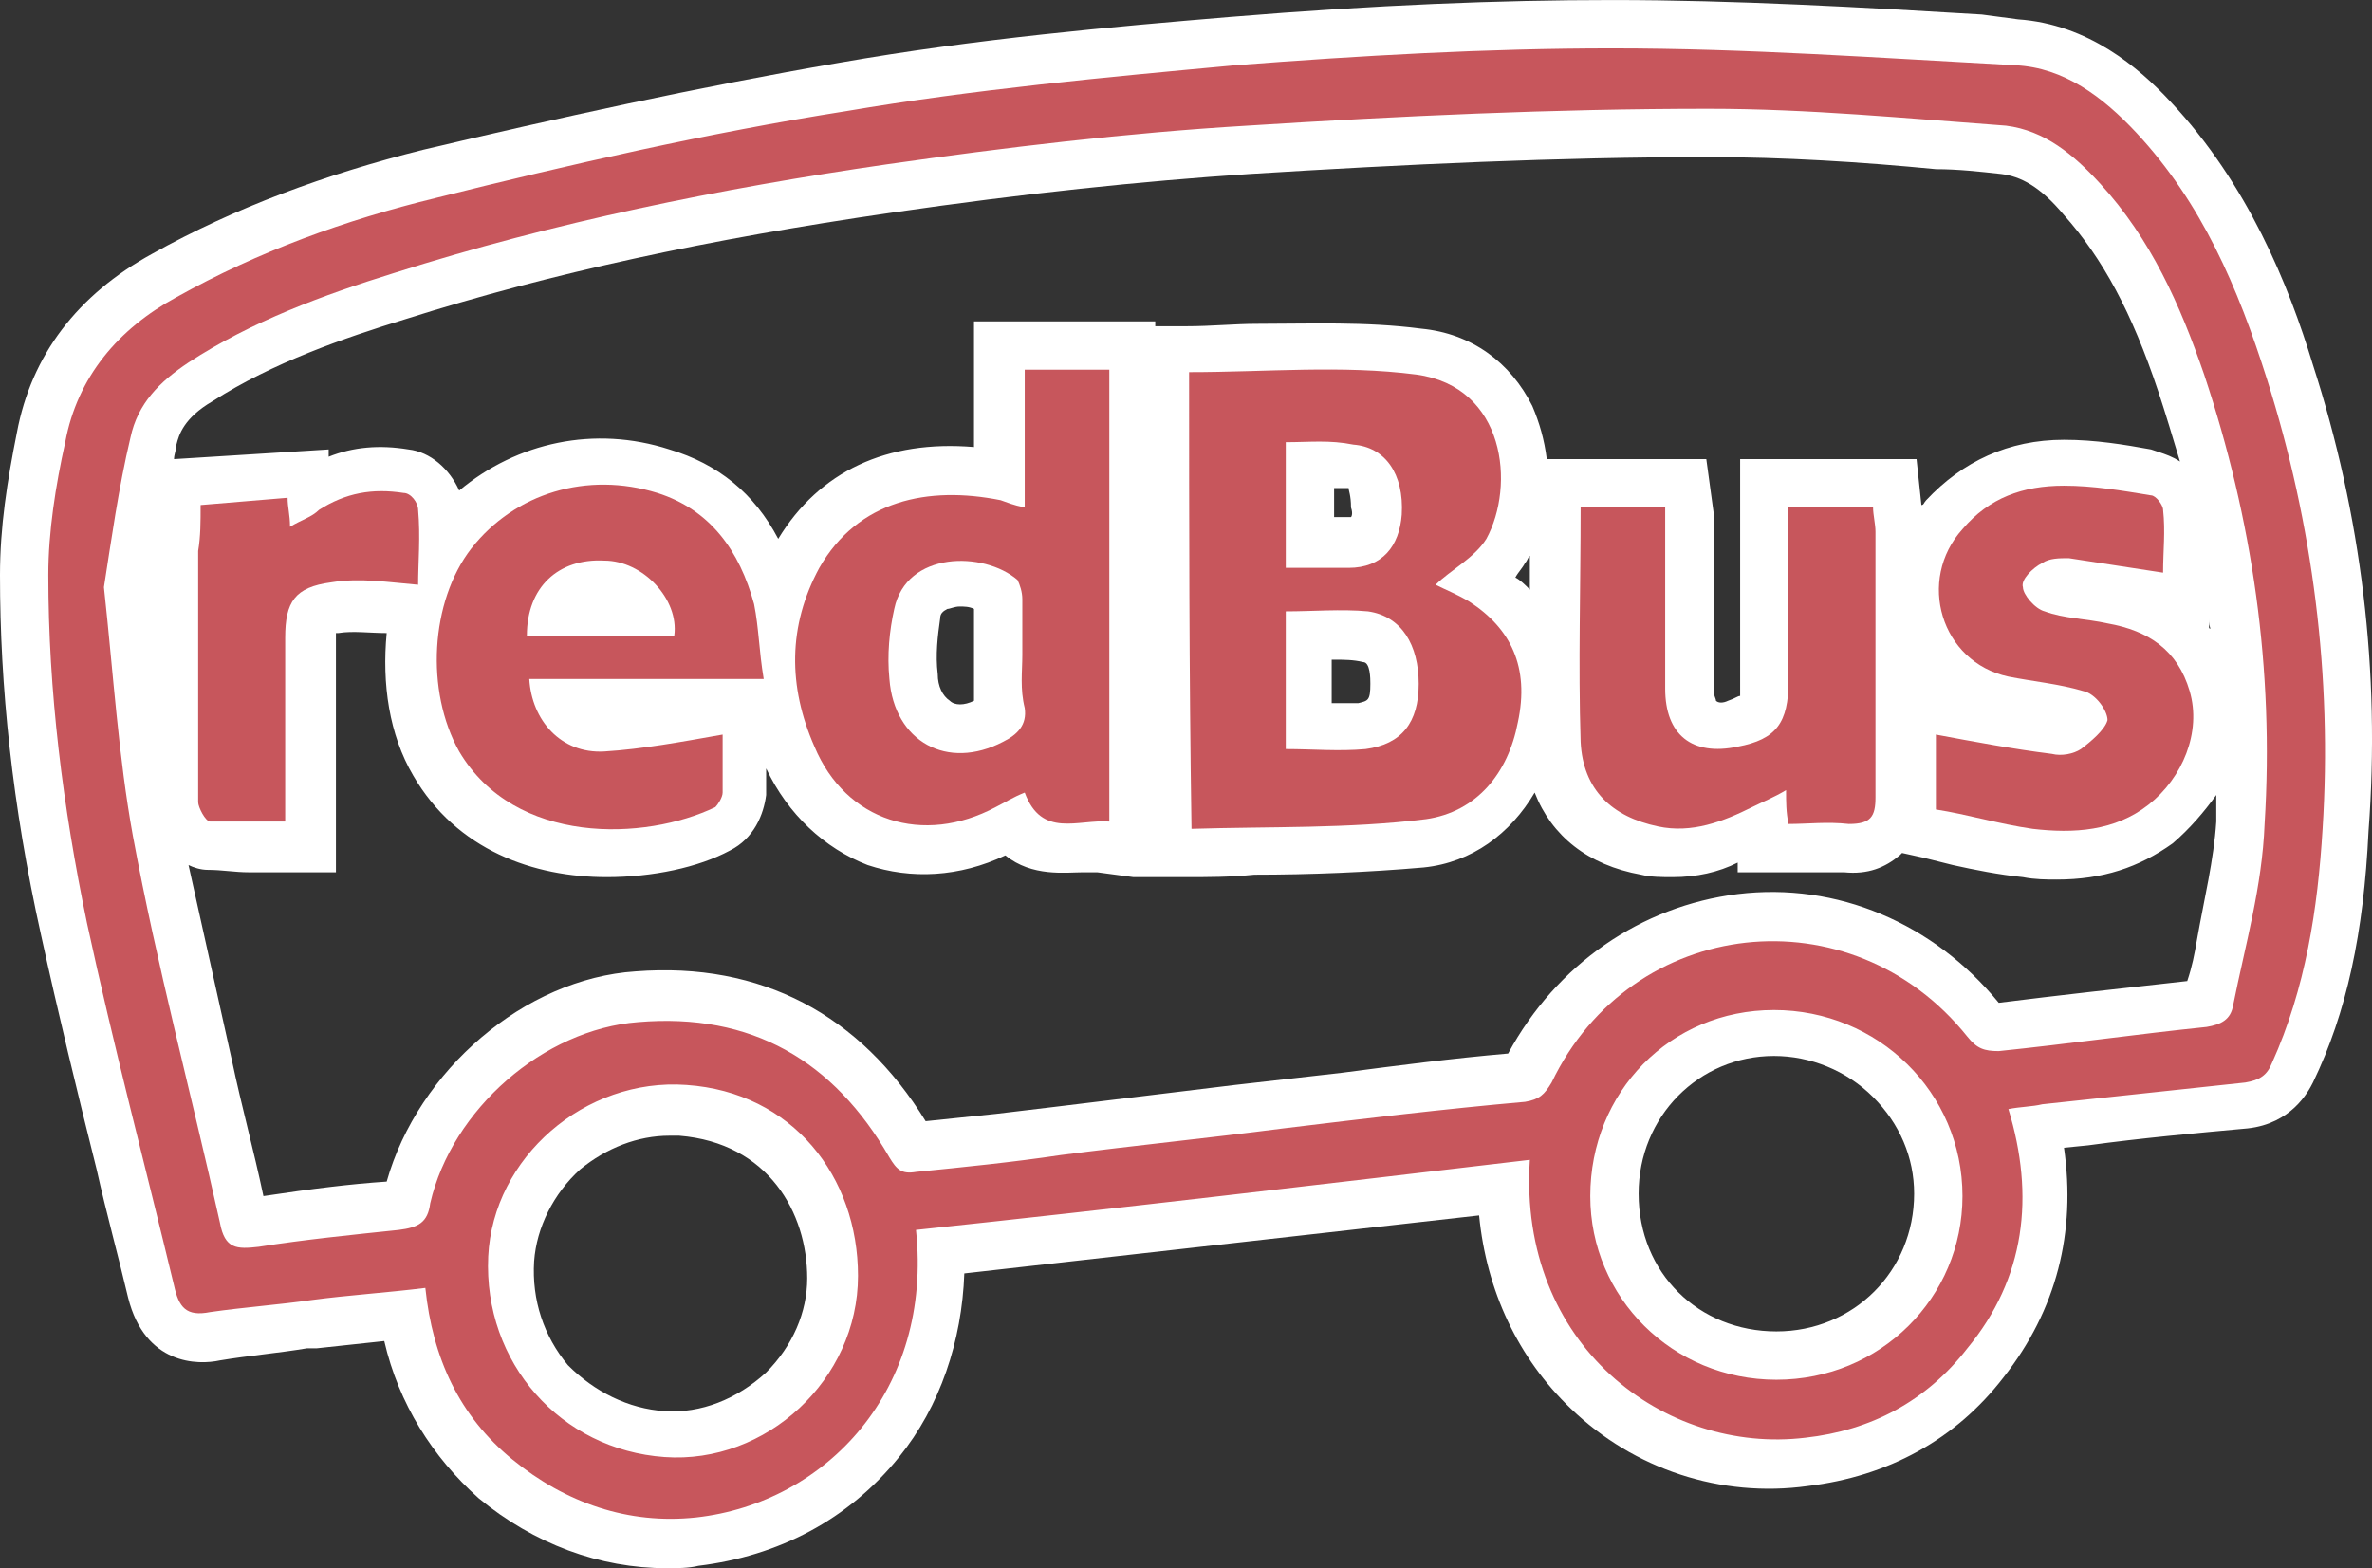
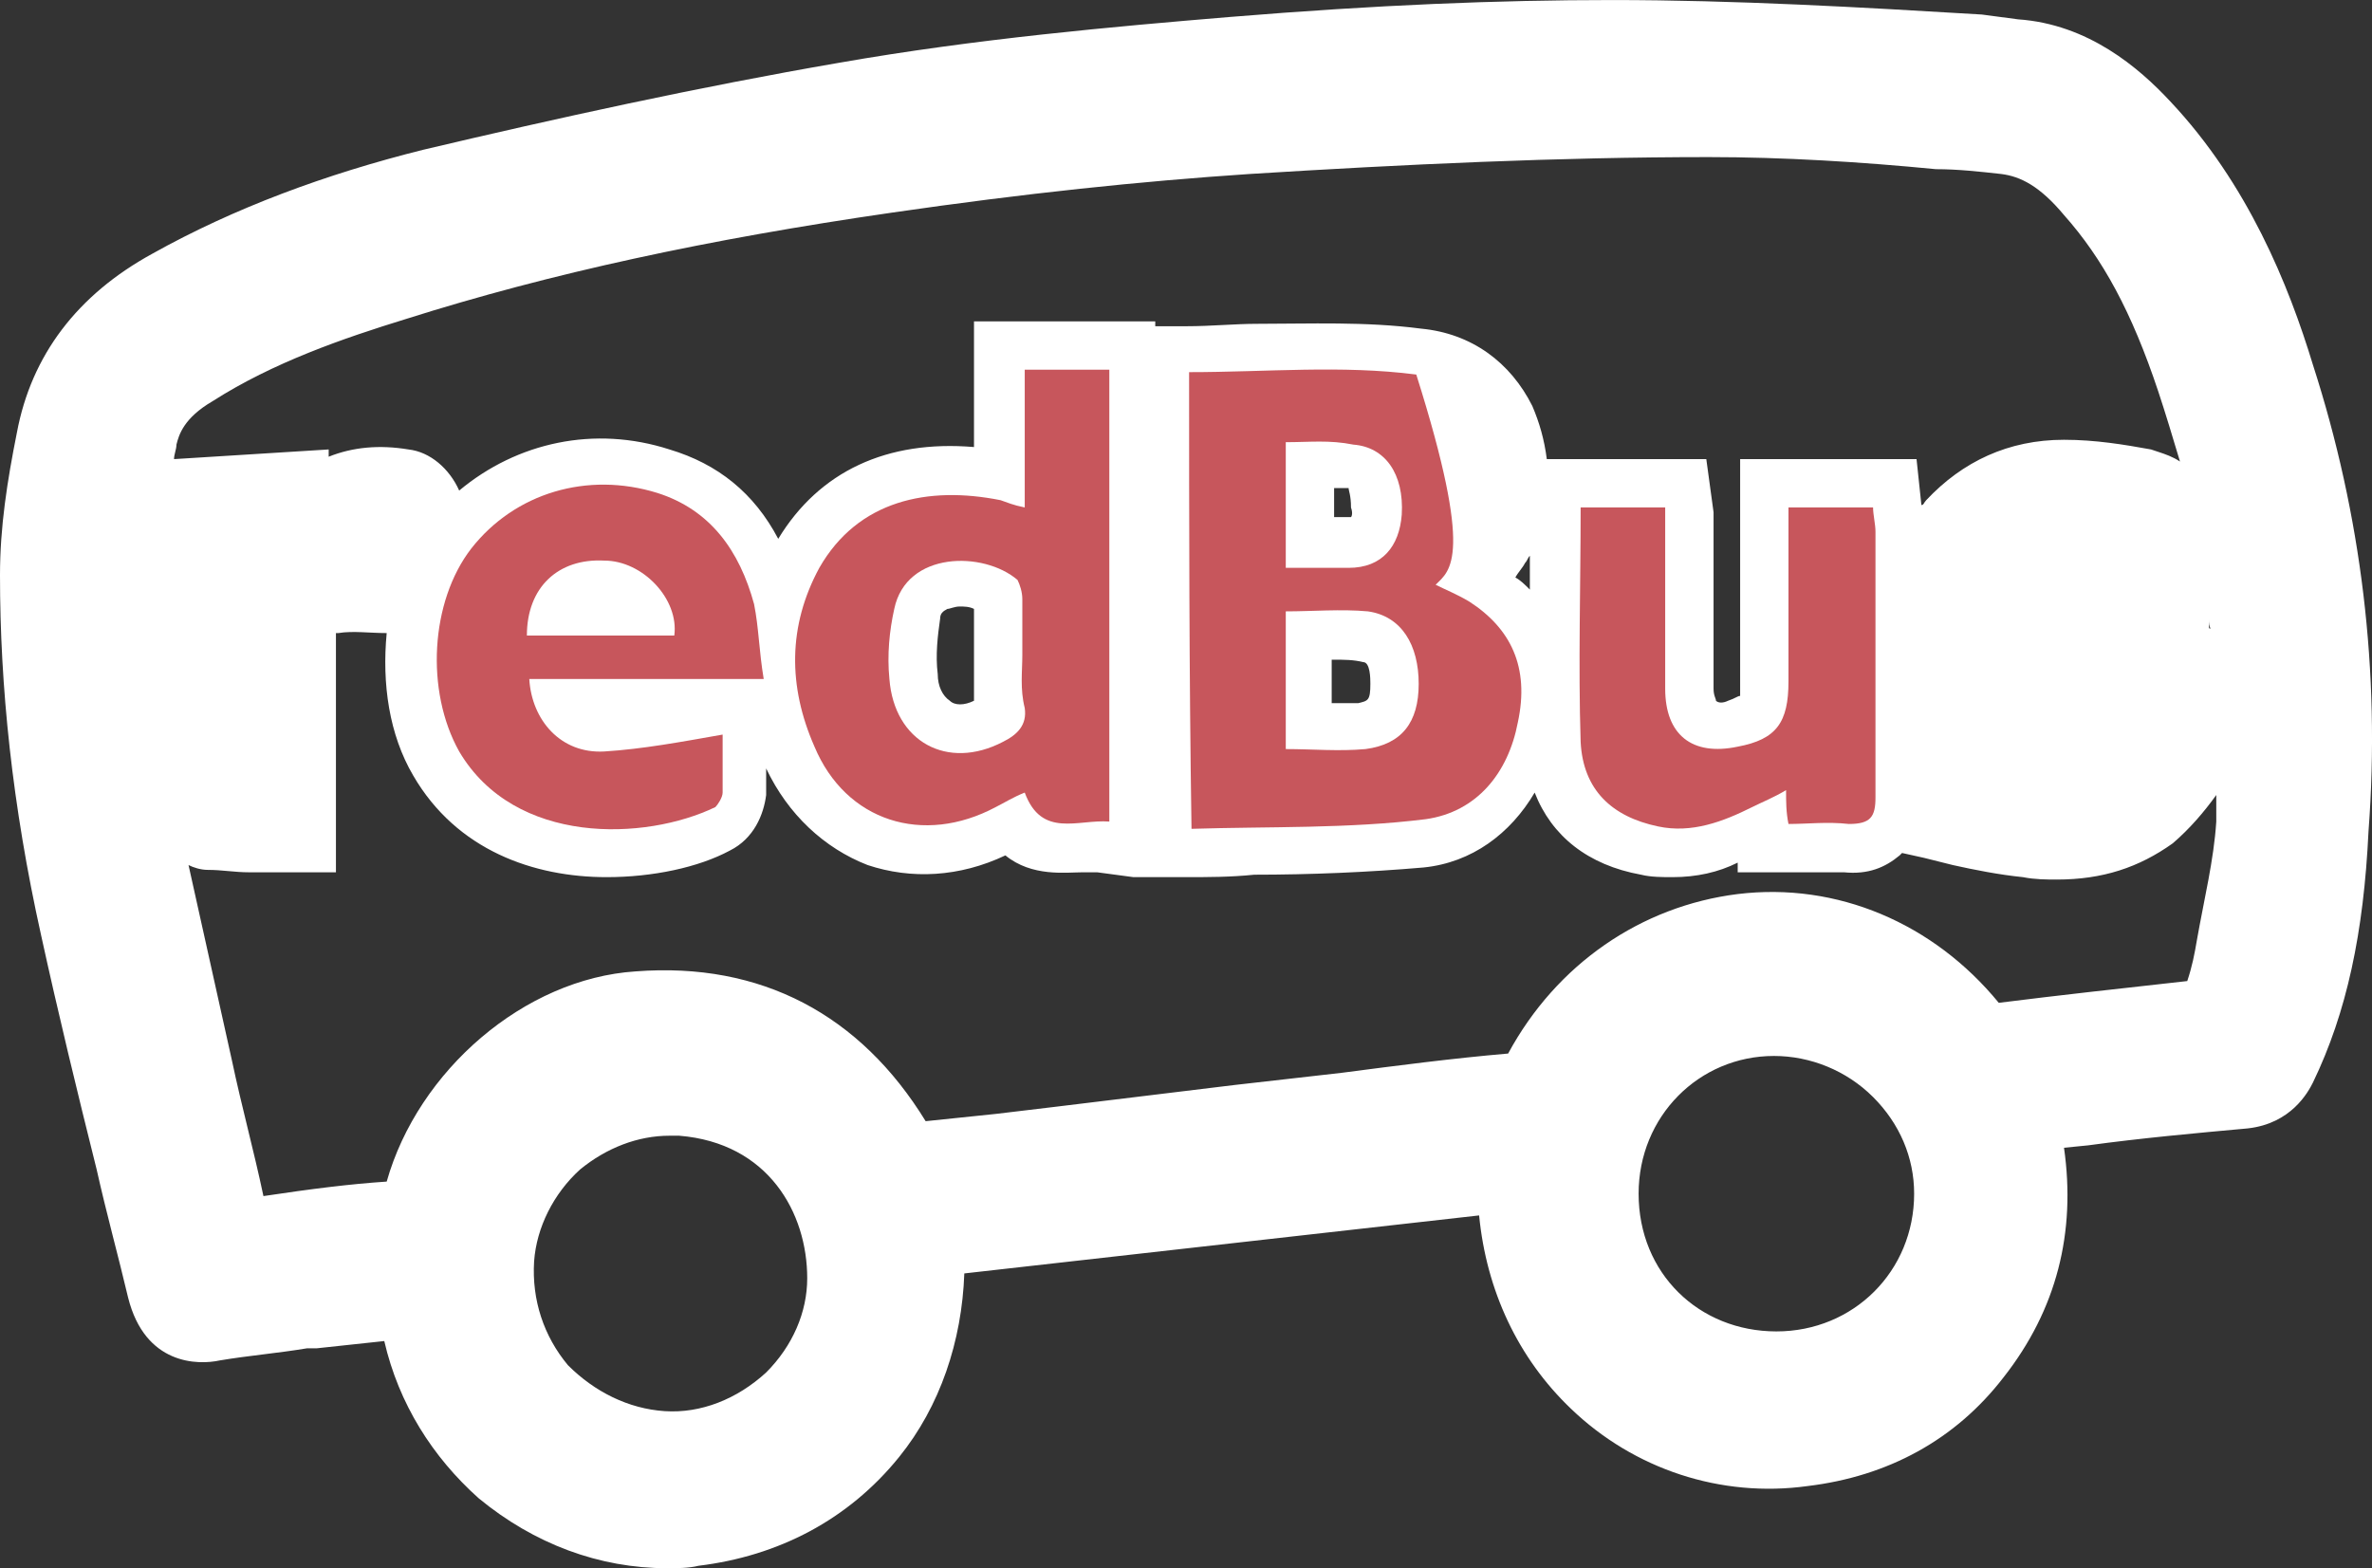
<svg xmlns="http://www.w3.org/2000/svg" width="265.3pt" height="175.44pt" viewBox="0 0 265.3 175.44" version="1.1">
  <rect x="0" y="0" width="265.3" height="175.44" fill="#333333" stroke="none" />
  <g id="surface1">
    <path style=" stroke:none;fill-rule:nonzero;fill:rgb(100%,100%,100%);fill-opacity:1;" d="M 108.938 78.395 C 107.855 78.934 106.773 78.934 106.234 78.395 C 105.426 77.855 104.883 76.773 104.883 75.422 C 104.613 73.258 104.883 71.098 105.152 69.203 C 105.152 68.664 105.426 68.395 105.965 68.121 C 106.234 68.121 106.773 67.852 107.316 67.852 C 107.855 67.852 108.398 67.852 108.938 68.121 C 108.938 69.203 108.938 70.285 108.938 71.367 L 108.938 73.258 C 108.938 73.801 108.938 74.34 108.938 74.879 C 108.938 75.961 108.938 77.043 108.938 78.395 Z M 149.215 73.801 C 150.297 73.801 151.379 73.801 152.461 74.07 C 153.27 74.07 153.27 75.961 153.27 76.504 C 153.27 78.395 153 78.395 151.918 78.664 C 151.105 78.664 150.027 78.664 148.945 78.664 L 148.945 73.801 Z M 151.105 57.852 C 151.105 57.852 150.836 57.852 150.566 57.852 C 150.027 57.852 149.754 57.852 149.215 57.852 L 149.215 54.605 C 149.754 54.605 150.297 54.605 150.566 54.605 C 150.836 54.605 150.836 54.605 150.836 54.605 C 150.836 54.879 151.105 55.418 151.105 56.77 C 151.379 57.578 151.105 57.852 151.105 57.852 Z M 169.488 64.609 C 169.762 64.066 170.301 63.527 170.57 62.984 C 170.84 62.715 170.84 62.445 171.109 62.176 C 171.109 62.984 171.109 63.797 171.109 64.609 C 171.109 65.148 171.109 65.691 171.109 65.961 C 170.57 65.418 170.027 64.879 169.488 64.609 Z M 214.902 76.504 C 214.902 76.23 214.902 76.23 214.902 76.504 C 214.902 76.23 214.902 76.23 214.902 76.504 Z M 247.07 69.203 C 247.07 69.742 247.07 70.016 247.34 70.555 C 247.34 70.555 247.34 70.285 247.07 70.285 Z M 23.789 44.875 C 30.547 40.551 38.383 37.848 45.414 35.684 C 61.633 30.547 79.203 26.766 99.746 23.789 C 114.613 21.629 127.59 20.277 139.754 19.465 C 157.055 18.383 174.355 17.574 191.113 17.574 C 199.492 17.574 208.145 18.113 216.523 18.926 C 218.957 18.926 221.391 19.195 223.824 19.465 C 225.984 19.734 228.148 20.816 230.852 24.059 C 235.176 28.926 238.422 34.871 241.395 43.793 C 242.203 46.227 243.016 48.93 243.824 51.633 C 243.016 51.094 242.203 50.82 241.395 50.551 L 240.582 50.281 C 237.609 49.742 234.363 49.199 230.852 49.199 C 224.633 49.199 219.496 51.633 215.441 55.957 C 215.172 56.23 215.172 56.5 214.902 56.5 L 214.359 51.363 L 194.629 51.363 L 194.629 76.23 C 194.629 77.043 194.629 77.586 194.629 77.855 C 194.355 77.855 194.09 78.125 193.277 78.395 C 192.734 78.664 192.195 78.664 191.926 78.395 C 191.926 78.125 191.656 77.855 191.656 77.043 L 191.656 59.473 C 191.656 58.66 191.656 57.852 191.656 57.309 L 190.844 51.363 L 173.004 51.363 C 172.73 49.199 172.191 47.309 171.383 45.414 C 168.945 40.551 164.621 37.305 158.945 36.766 C 152.73 35.953 146.512 36.227 140.562 36.227 C 138.133 36.227 135.43 36.496 132.727 36.496 L 129.211 36.496 L 129.211 35.953 L 108.938 35.953 L 108.938 50.012 C 99.207 49.199 91.637 52.715 87.043 60.281 C 84.34 55.148 80.285 51.902 74.879 50.281 C 66.496 47.578 57.848 49.469 51.359 54.879 C 50.277 52.445 48.117 50.551 45.684 50.281 C 42.441 49.742 39.465 50.012 36.762 51.094 L 36.762 50.281 L 19.465 51.363 C 19.465 50.82 19.734 50.281 19.734 49.742 C 20.004 48.66 20.543 46.766 23.789 44.875 Z M 59.738 141.105 C 60.012 137.324 61.902 133.539 64.875 130.836 C 67.848 128.402 71.363 127.055 74.879 127.055 C 75.148 127.055 75.688 127.055 75.961 127.055 C 85.961 127.863 90.285 135.699 90.285 143 C 90.285 146.785 88.664 150.566 85.691 153.543 C 82.449 156.516 78.391 158.141 74.336 157.867 C 70.281 157.598 66.496 155.703 63.523 152.73 C 60.82 149.488 59.469 145.434 59.738 141.105 Z M 198.684 148.949 C 190.031 148.949 183.273 142.461 183.273 133.539 C 183.273 124.891 190.031 118.133 198.414 118.133 C 202.469 118.133 206.52 119.754 209.496 122.727 C 212.469 125.699 214.09 129.484 214.09 133.539 C 214.09 142.191 207.332 148.949 198.684 148.949 Z M 247.883 91.91 C 247.609 96.234 246.527 100.562 245.719 105.156 C 245.445 106.777 245.18 108.129 244.637 109.754 C 237.34 110.562 230.039 111.371 223.555 112.188 C 216.254 103.266 205.441 98.668 194.355 100.02 C 183.547 101.371 174.086 107.859 168.68 117.863 C 162.461 118.398 156.242 119.211 150.027 120.023 L 138.133 121.375 C 131.375 122.188 124.887 122.996 118.129 123.809 C 115.965 124.078 113.535 124.348 111.371 124.617 C 108.668 124.891 106.234 125.16 103.531 125.43 C 96.234 113.535 85.148 107.59 71.094 108.672 C 58.66 109.48 46.766 119.754 43.25 132.188 C 39.195 132.457 34.871 132.996 29.465 133.809 C 28.383 128.672 27.031 123.809 25.949 118.672 C 24.328 111.371 22.707 104.074 21.086 96.777 C 21.625 97.047 22.438 97.316 23.246 97.316 C 24.867 97.316 26.219 97.586 27.844 97.586 C 28.652 97.586 29.195 97.586 30.004 97.586 L 37.574 97.586 L 37.574 71.637 C 37.574 71.367 37.574 71.098 37.574 70.824 L 37.844 70.824 C 39.465 70.555 41.359 70.824 43.25 70.824 C 42.711 76.504 43.523 82.18 46.223 86.773 C 51.09 95.152 59.738 98.129 67.848 98.129 C 72.984 98.129 78.121 97.047 81.637 95.152 C 84.34 93.805 85.418 91.102 85.691 88.938 C 85.691 87.855 85.691 87.047 85.691 85.965 C 88.125 91.102 92.18 94.887 97.043 96.777 C 101.91 98.398 107.316 98.129 112.449 95.695 C 115.426 98.129 119.211 97.586 121.102 97.586 C 121.645 97.586 122.453 97.586 122.723 97.586 L 126.777 98.129 L 132.457 98.129 C 135.16 98.129 137.594 98.129 140.297 97.855 C 146.512 97.855 153 97.586 159.219 97.047 C 164.621 96.504 168.945 93.262 171.648 88.668 C 173.543 93.531 177.598 96.777 183.547 97.855 C 184.629 98.129 185.98 98.129 187.059 98.129 C 189.762 98.129 192.195 97.586 194.355 96.504 L 194.355 97.586 L 200.035 97.586 C 200.848 97.586 201.387 97.586 202.199 97.586 C 203.547 97.586 204.898 97.586 206.25 97.586 C 208.953 97.855 210.848 97.047 212.469 95.695 L 212.738 95.426 L 215.172 95.965 C 216.254 96.234 217.336 96.504 218.418 96.777 C 220.852 97.316 223.555 97.855 226.258 98.129 C 227.605 98.398 228.957 98.398 230.039 98.398 C 235.176 98.398 239.23 97.047 243.016 94.344 C 244.906 92.723 246.527 90.828 247.883 88.938 C 247.883 89.746 247.883 90.828 247.883 91.91 Z M 258.695 40.82 C 255.988 31.898 251.395 20.547 242.746 11.355 C 239.23 7.57 233.555 2.707 225.715 2.164 L 221.66 1.625 C 208.145 0.812 194.09 0.004 180.305 0.004 C 167.598 0.004 154.078 0.543 137.594 1.895 C 124.617 2.977 109.207 4.328 93.801 7.031 C 78.121 9.734 62.172 13.246 47.305 16.762 C 36.492 19.465 26.219 23.25 17.031 28.387 C 8.648 32.98 3.512 39.738 1.891 48.391 C 0.812 53.797 0 58.93 0 64.34 C 0 76.773 1.352 90.02 4.594 104.613 C 6.488 113.266 8.648 122.188 10.812 130.836 C 11.895 135.699 13.246 140.566 14.328 145.164 C 16.219 152.73 22.164 152.73 24.598 152.191 C 27.844 151.648 31.086 151.383 34.332 150.84 L 35.41 150.84 C 37.844 150.566 40.547 150.301 42.98 150.027 C 44.602 157.059 48.387 163.004 53.523 167.602 C 59.738 172.734 67.039 175.441 74.609 175.441 C 75.688 175.441 77.039 175.441 78.121 175.168 C 87.043 174.086 94.883 170.031 100.559 163.004 C 105.152 157.328 107.586 150.027 107.855 142.461 L 165.434 135.973 C 166.246 144.352 169.762 151.922 175.707 157.598 C 182.734 164.355 192.465 167.602 202.199 166.246 C 211.117 165.168 218.688 161.109 224.094 154.082 C 230.039 146.516 232.203 137.863 230.852 128.402 L 233.555 128.133 C 239.5 127.32 245.445 126.781 251.395 126.238 C 256.262 125.699 258.152 122.188 258.695 121.105 C 262.48 113.266 264.371 104.348 264.91 92.992 C 266.262 75.152 264.102 57.578 258.695 40.82 " />
-     <path style=" stroke:none;fill-rule:nonzero;fill:rgb(78%,33.699%,36.099%);fill-opacity:1;" d="M 95.965 142.73 C 95.965 131.648 88.664 122.188 76.77 121.375 C 65.418 120.562 55.145 129.484 54.605 140.566 C 54.062 152.465 62.715 162.191 74.336 163.004 C 85.691 163.816 95.965 154.355 95.965 142.73 Z M 198.684 154.355 C 210.309 154.355 219.496 145.164 219.496 133.809 C 219.496 122.188 210.035 112.996 198.414 112.996 C 186.789 112.996 177.867 122.188 177.867 133.809 C 177.867 145.164 187.059 154.355 198.684 154.355 Z M 11.625 65.691 C 12.707 75.691 13.246 84.613 14.867 93.531 C 17.57 108.129 21.355 122.188 24.598 136.781 C 25.141 139.758 26.492 139.758 28.922 139.484 C 34.059 138.676 39.465 138.133 44.602 137.594 C 46.766 137.324 47.848 136.781 48.117 134.621 C 50.551 124.078 60.82 115.156 71.363 114.348 C 84.07 113.266 93.258 118.672 99.477 129.484 C 100.289 130.836 100.828 131.379 102.449 131.105 C 107.855 130.566 113.262 130.023 118.672 129.215 C 127.051 128.133 135.16 127.32 143.539 126.238 C 152.461 125.16 161.379 124.078 170.57 123.266 C 172.191 122.996 172.73 122.457 173.543 121.105 C 182.465 102.453 207.062 99.75 220.039 115.969 C 221.117 117.32 221.93 117.59 223.555 117.59 C 231.395 116.781 238.961 115.695 246.801 114.887 C 248.422 114.617 249.504 114.074 249.773 112.453 C 251.125 105.695 253.016 99.211 253.289 92.18 C 254.367 74.879 251.938 58.121 246.527 41.902 C 243.824 34.062 240.582 26.766 234.902 20.547 C 231.934 17.301 228.688 14.598 224.363 14.059 C 213.281 13.246 202.199 12.168 191.113 12.168 C 173.812 12.168 156.512 12.977 139.484 14.059 C 125.969 14.867 112.449 16.492 99.207 18.383 C 80.555 21.086 61.902 24.871 44.062 30.547 C 36.223 32.98 28.113 35.953 21.086 40.551 C 17.84 42.711 15.406 45.145 14.598 48.93 C 13.246 54.605 12.434 60.555 11.625 65.691 Z M 102.449 137.594 C 104.344 155.434 92.449 168.141 77.852 169.762 C 70.281 170.574 63.254 168.141 57.309 163.273 C 51.359 158.406 48.387 151.922 47.574 144.082 C 43.25 144.621 38.926 144.895 34.871 145.434 C 31.086 145.973 27.301 146.242 23.516 146.785 C 20.812 147.324 20.004 146.242 19.465 143.812 C 16.219 130.297 12.707 117.051 9.73 103.266 C 7.027 90.289 5.406 77.312 5.406 64.34 C 5.406 59.473 6.219 54.336 7.297 49.469 C 8.648 42.172 13.246 36.766 19.734 33.25 C 28.922 28.113 38.656 24.602 48.656 22.168 C 63.793 18.383 79.203 14.867 94.609 12.438 C 108.938 10.004 123.535 8.652 138.133 7.301 C 152.188 6.219 166.246 5.41 180.305 5.41 C 195.438 5.41 210.309 6.488 225.445 7.301 C 230.852 7.57 235.176 10.816 238.961 14.867 C 246.262 22.707 250.312 32.172 253.559 42.441 C 258.695 58.66 260.855 75.691 259.773 92.723 C 259.234 101.645 257.883 110.562 254.102 118.941 C 253.559 120.293 252.746 120.836 251.125 121.105 C 243.559 121.914 235.988 122.727 228.418 123.539 C 227.336 123.809 225.984 123.809 224.633 124.078 C 227.605 133.809 226.523 143 220.039 150.84 C 215.441 156.785 209.227 160.031 201.926 160.84 C 186.246 162.734 169.762 150.566 171.109 129.754 C 148.133 132.457 125.426 135.16 102.449 137.594 " />
-     <path style=" stroke:none;fill-rule:nonzero;fill:rgb(78%,33.699%,36.099%);fill-opacity:1;" d="M 143.809 49.469 C 143.809 54.336 143.809 58.66 143.809 63.527 C 146.238 63.527 148.402 63.527 150.836 63.527 C 154.621 63.527 156.512 61.094 156.781 57.578 C 157.055 52.984 154.895 50.012 151.379 49.742 C 148.676 49.199 146.512 49.469 143.809 49.469 Z M 143.809 83.801 C 146.781 83.801 149.754 84.07 152.73 83.801 C 156.781 83.262 158.676 80.828 158.676 76.504 C 158.676 72.176 156.781 68.934 153 68.395 C 150.027 68.121 146.781 68.395 143.809 68.395 C 143.809 73.527 143.809 78.395 143.809 83.801 Z M 132.996 41.633 C 141.645 41.633 150.027 40.82 158.406 41.902 C 168.406 43.254 169.488 54.336 166.246 60.281 C 164.895 62.445 162.191 63.797 160.57 65.418 C 161.648 65.961 163.004 66.5 164.352 67.312 C 168.945 70.285 171.109 74.609 169.762 80.828 C 168.68 86.504 165.164 90.828 159.488 91.641 C 150.836 92.723 141.914 92.453 133.266 92.723 C 132.996 74.879 132.996 58.121 132.996 41.633 " />
+     <path style=" stroke:none;fill-rule:nonzero;fill:rgb(78%,33.699%,36.099%);fill-opacity:1;" d="M 143.809 49.469 C 143.809 54.336 143.809 58.66 143.809 63.527 C 146.238 63.527 148.402 63.527 150.836 63.527 C 154.621 63.527 156.512 61.094 156.781 57.578 C 157.055 52.984 154.895 50.012 151.379 49.742 C 148.676 49.199 146.512 49.469 143.809 49.469 Z M 143.809 83.801 C 146.781 83.801 149.754 84.07 152.73 83.801 C 156.781 83.262 158.676 80.828 158.676 76.504 C 158.676 72.176 156.781 68.934 153 68.395 C 150.027 68.121 146.781 68.395 143.809 68.395 C 143.809 73.527 143.809 78.395 143.809 83.801 Z M 132.996 41.633 C 141.645 41.633 150.027 40.82 158.406 41.902 C 164.895 62.445 162.191 63.797 160.57 65.418 C 161.648 65.961 163.004 66.5 164.352 67.312 C 168.945 70.285 171.109 74.609 169.762 80.828 C 168.68 86.504 165.164 90.828 159.488 91.641 C 150.836 92.723 141.914 92.453 133.266 92.723 C 132.996 74.879 132.996 58.121 132.996 41.633 " />
    <path style=" stroke:none;fill-rule:nonzero;fill:rgb(78%,33.699%,36.099%);fill-opacity:1;" d="M 114.344 73.258 C 114.344 71.098 114.344 68.934 114.344 67.039 C 114.344 66.23 114.074 65.418 113.805 64.879 C 110.02 61.633 101.367 61.633 100.02 68.121 C 99.477 70.555 99.207 73.258 99.477 75.961 C 100.02 82.988 105.965 86.234 112.184 82.988 C 113.805 82.18 114.887 81.098 114.613 79.207 C 114.074 77.043 114.344 75.152 114.344 73.258 Z M 124.074 91.91 C 120.562 91.641 116.508 93.805 114.613 88.668 C 113.262 89.207 112.449 89.746 111.371 90.289 C 103.262 94.613 94.609 91.91 91.098 83.531 C 88.125 76.773 88.125 70.016 91.637 63.527 C 95.965 55.957 103.801 54.336 111.91 55.957 C 112.723 56.23 113.262 56.5 114.613 56.77 C 114.613 53.797 114.613 51.363 114.613 48.93 C 114.613 46.496 114.613 44.062 114.613 41.359 C 117.859 41.359 121.102 41.359 124.074 41.359 C 124.074 58.121 124.074 74.879 124.074 91.91 " />
    <path style=" stroke:none;fill-rule:nonzero;fill:rgb(78%,33.699%,36.099%);fill-opacity:1;" d="M 75.418 71.098 C 75.961 67.039 71.906 62.715 67.578 62.715 C 62.445 62.445 58.93 65.691 58.93 71.098 C 64.336 71.098 70.012 71.098 75.418 71.098 Z M 85.418 75.961 C 76.23 75.961 67.578 75.961 59.199 75.961 C 59.469 80.559 62.715 84.34 67.578 84.07 C 71.906 83.801 76.23 82.988 80.824 82.18 C 80.824 84.07 80.824 86.234 80.824 88.668 C 80.824 89.207 80.285 90.02 80.016 90.289 C 72.176 94.074 57.578 94.613 51.359 84.07 C 47.574 77.312 48.117 67.312 52.711 61.363 C 57.578 55.148 65.688 52.715 73.527 55.148 C 79.473 57.039 82.719 61.633 84.34 67.582 C 84.879 70.285 84.879 72.719 85.418 75.961 " />
    <path style=" stroke:none;fill-rule:nonzero;fill:rgb(78%,33.699%,36.099%);fill-opacity:1;" d="M 200.035 92.18 C 199.766 90.828 199.766 89.746 199.766 88.395 C 198.414 89.207 197.062 89.746 195.98 90.289 C 192.734 91.91 189.223 93.262 185.438 92.453 C 180.305 91.371 177.059 88.395 176.789 82.988 C 176.516 74.34 176.789 65.691 176.789 56.77 C 179.762 56.77 182.734 56.77 186.246 56.77 C 186.246 57.578 186.246 58.391 186.246 59.473 C 186.246 65.418 186.246 71.098 186.246 77.043 C 186.246 82.18 189.223 84.613 194.355 83.531 C 198.684 82.719 200.035 80.828 200.035 76.23 C 200.035 69.742 200.035 63.527 200.035 56.77 C 203.277 56.77 206.25 56.77 209.496 56.77 C 209.496 57.578 209.766 58.66 209.766 59.473 C 209.766 69.473 209.766 79.477 209.766 89.207 C 209.766 91.371 209.227 92.18 206.793 92.18 C 204.359 91.91 202.199 92.18 200.035 92.18 " />
-     <path style=" stroke:none;fill-rule:nonzero;fill:rgb(78%,33.699%,36.099%);fill-opacity:1;" d="M 216.523 90.559 C 216.523 87.047 216.523 84.34 216.523 82.18 C 220.852 82.988 225.176 83.801 229.5 84.34 C 230.578 84.613 231.934 84.34 232.742 83.801 C 233.824 82.988 235.445 81.637 235.719 80.559 C 235.719 79.477 234.363 77.586 233.016 77.312 C 230.309 76.504 227.336 76.23 224.633 75.691 C 217.062 74.07 214.359 64.879 219.496 59.199 C 222.473 55.688 226.258 54.336 230.852 54.336 C 234.094 54.336 237.34 54.879 240.582 55.418 C 241.121 55.418 241.934 56.5 241.934 57.039 C 242.203 59.473 241.934 61.633 241.934 64.066 C 238.422 63.527 234.902 62.984 231.391 62.445 C 230.309 62.445 229.227 62.445 228.418 62.984 C 227.336 63.527 225.984 64.879 226.258 65.691 C 226.258 66.5 227.605 68.121 228.688 68.395 C 230.852 69.203 233.285 69.203 235.719 69.742 C 240.312 70.555 243.559 72.719 244.906 77.312 C 246.262 81.91 244.094 87.047 240.312 90.02 C 236.527 92.992 231.934 93.262 227.336 92.723 C 223.555 92.18 220.039 91.102 216.523 90.559 " />
-     <path style=" stroke:none;fill-rule:nonzero;fill:rgb(78%,33.699%,36.099%);fill-opacity:1;" d="M 22.438 56.5 C 25.68 56.23 28.922 55.957 32.168 55.688 C 32.168 56.77 32.438 57.578 32.438 58.93 C 33.789 58.121 34.871 57.852 35.684 57.039 C 38.656 55.148 41.629 54.605 45.145 55.148 C 45.953 55.148 46.766 56.23 46.766 57.039 C 47.035 60.012 46.766 62.984 46.766 65.418 C 43.523 65.148 40.277 64.609 37.035 65.148 C 32.977 65.691 31.898 67.312 31.898 71.367 C 31.898 78.125 31.898 84.613 31.898 91.91 C 28.922 91.91 26.219 91.91 23.516 91.91 C 22.977 91.91 22.164 90.289 22.164 89.746 C 22.164 80.285 22.164 71.098 22.164 61.633 C 22.438 60.012 22.438 58.391 22.438 56.5 " />
  </g>
</svg>